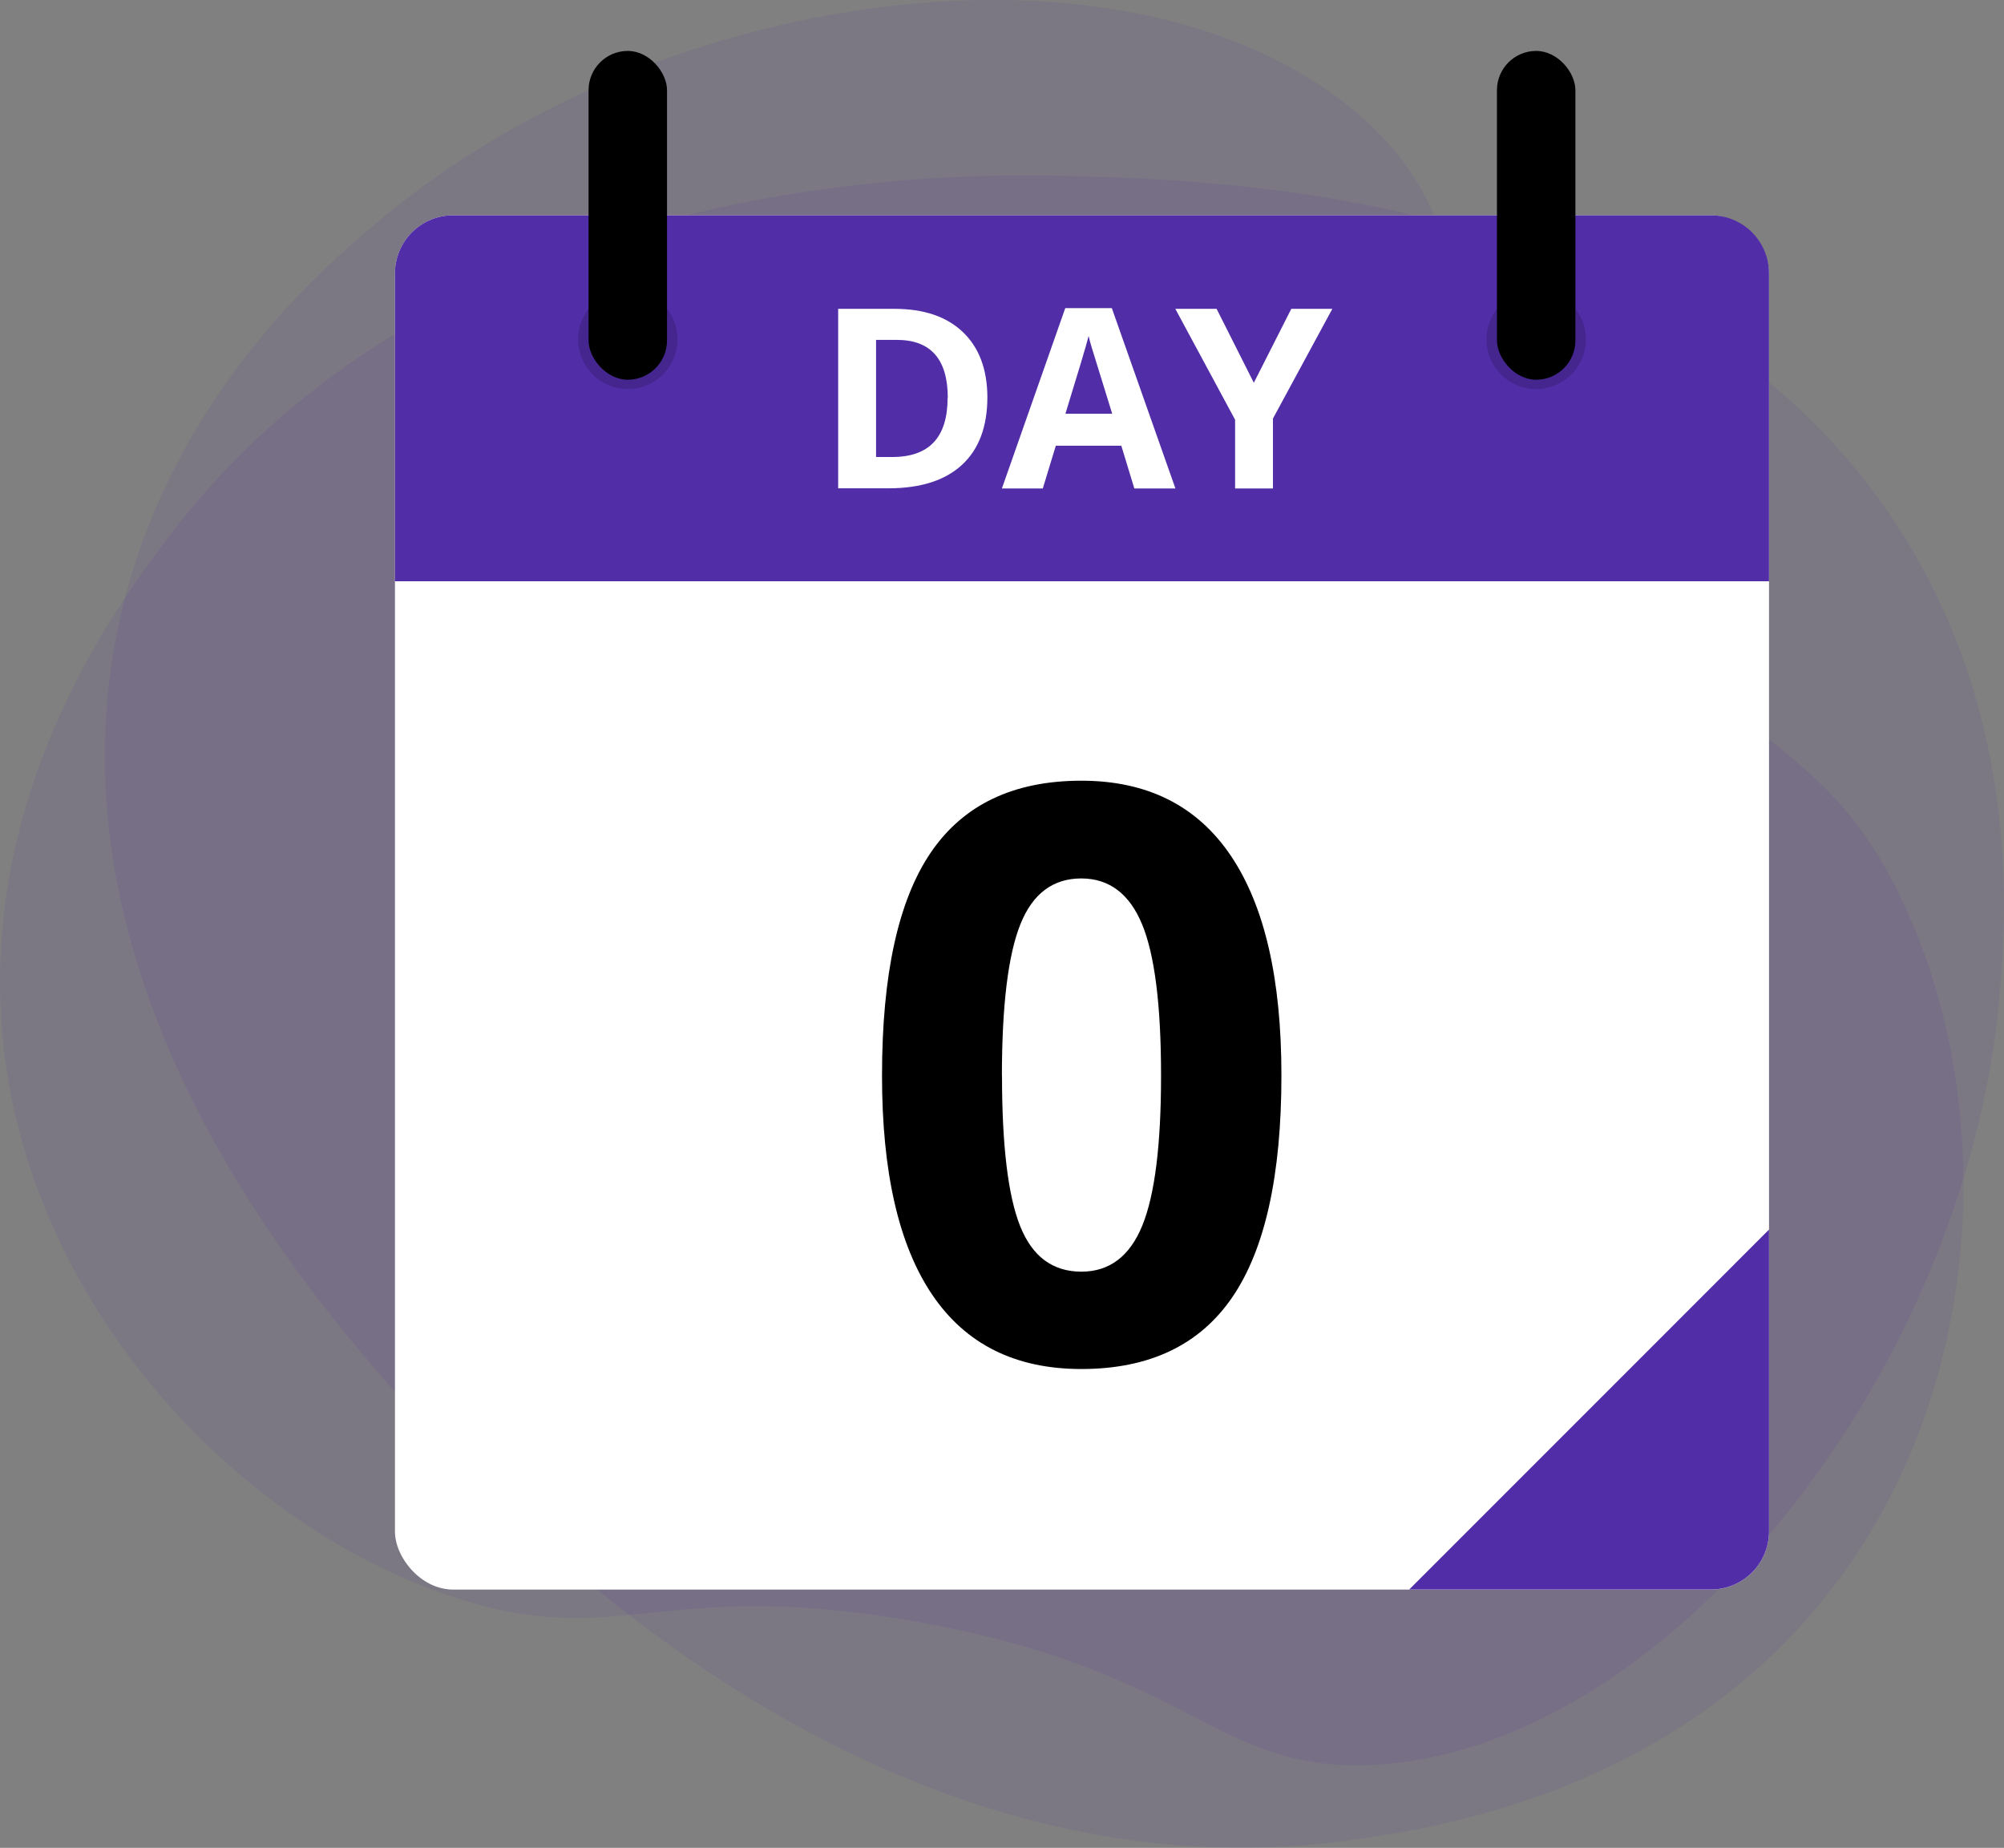
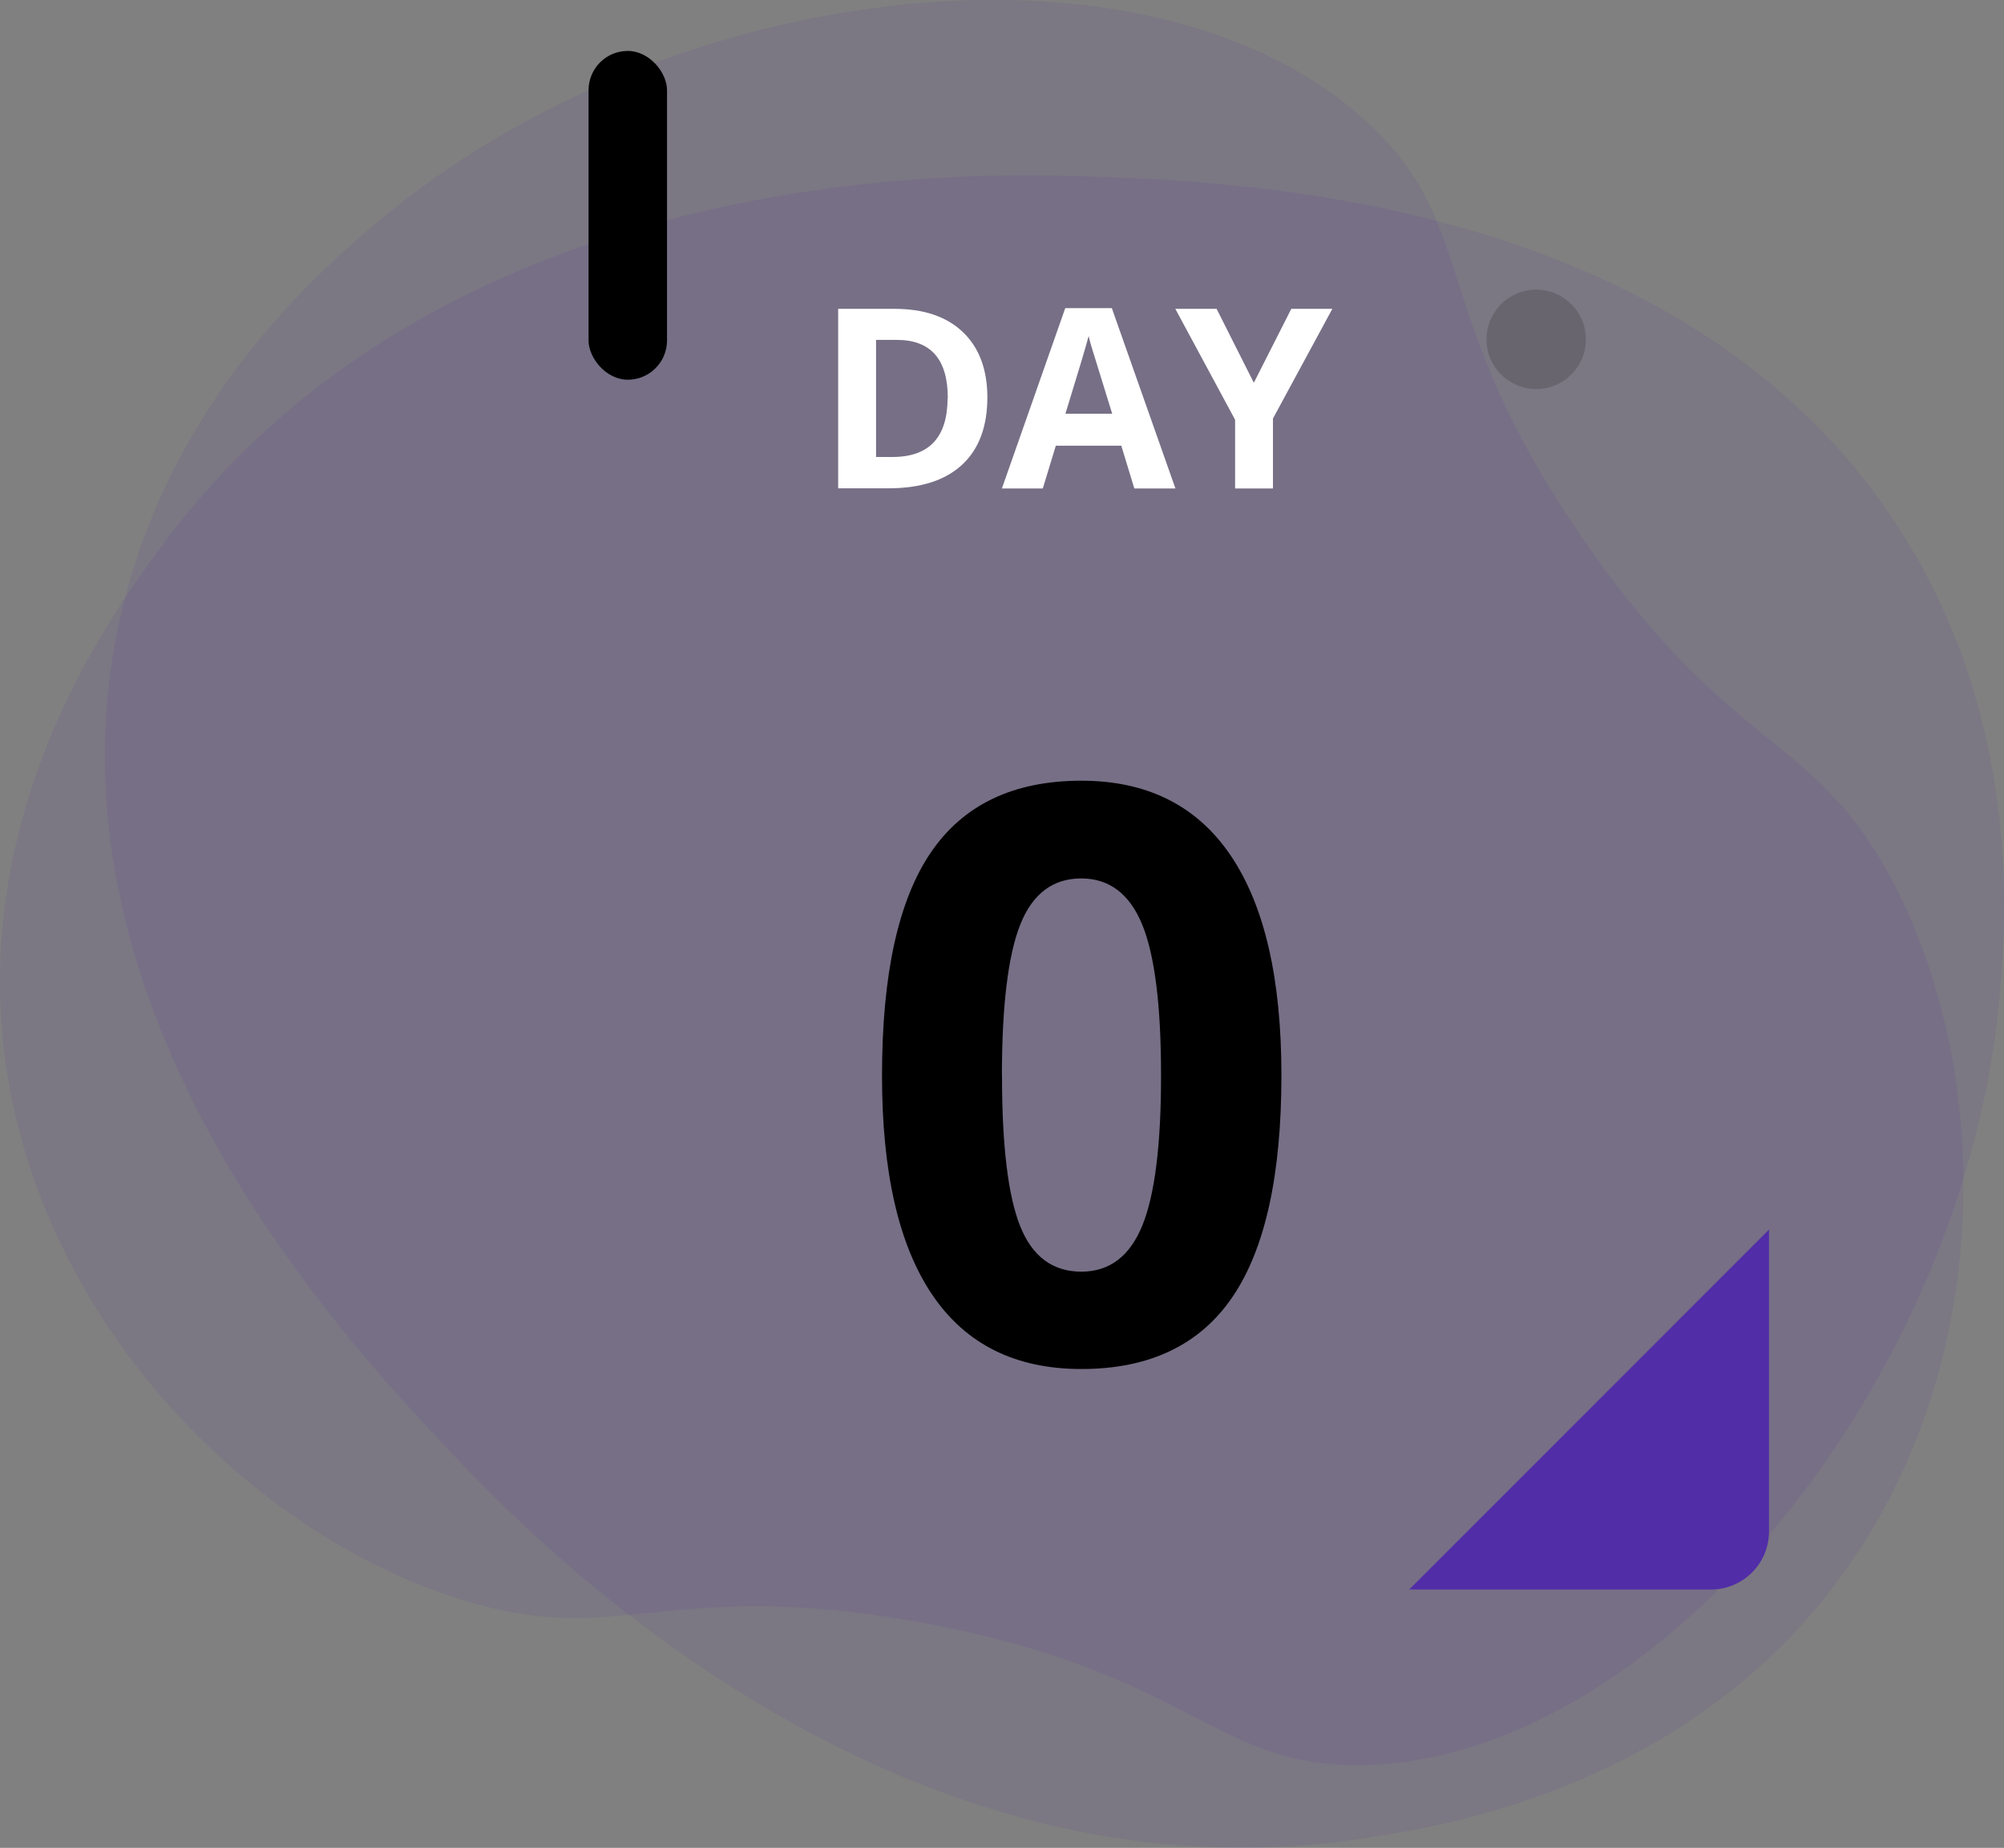
<svg xmlns="http://www.w3.org/2000/svg" viewBox="0 0 414.04 381.71" width="414.04" height="381.71">
  <rect x="0" y="0" width="414.04" height="381.71" fill="#808080" stroke="none" />
  <g id="Layer_2" data-name="Layer 2">
    <g id="Layer_1-2" data-name="Layer 1">
      <g opacity="0.1">
        <path d="M34.07,111.9C24.3,125-6.1,165.61,1.09,219c7.22,53.58,49.68,97,93.08,111.06,33.86,11,42.2-4.33,94.38,4.8,58.15,10.18,62.17,31,94.35,29.74,60.69-2.3,123.29-80,130.23-158.95,1.37-15.66,4.34-55.74-19.43-94.34C350.07,40.43,255,37.41,224.44,36.44,203.5,35.78,93.79,32.07,34.07,111.9Z" fill="#512da8" />
      </g>
      <g opacity="0.1">
        <path d="M279.92,380c16.14-2.32,66.39-9.58,99-52.4,32.79-43,33.45-103.71,12.72-144.36-16.17-31.7-32.9-26.77-63.34-70.13-33.92-48.31-22.07-65.85-45.69-87.74C238.11-15.88,138.93-5.24,78.17,45.71c-12,10.1-42.48,36.35-53,80.44C5.94,207.12,71,276.46,92,298.77,106.29,314.05,181.24,394.25,279.92,380Z" fill="#512da8" />
      </g>
-       <rect x="81.6" y="44.48" width="283.89" height="283.88" rx="12" fill="#fff" />
-       <path d="M365.49,56.48v63.59H81.6V56.48a12,12,0,0,1,12-12H353.49A12,12,0,0,1,365.49,56.48Z" fill="#512da8" />
      <path d="M365.49,254v62.35a12,12,0,0,1-12,12H291.15Z" fill="#512da8" />
      <path d="M264.75,222.16q0,30.92-10.13,45.78T223.41,282.8q-20.43,0-30.81-15.35t-10.37-45.29q0-31.26,10.09-46.07t31.09-14.82q20.43,0,30.89,15.5T264.75,222.16Zm-57.73,0q0,21.72,3.75,31.12t12.64,9.41q8.72,0,12.6-9.53t3.87-31q0-21.74-3.91-31.21t-12.56-9.49q-8.81,0-12.6,9.49T207,222.16Z" />
      <path d="M204,82q0,9.17-5.22,14t-15.06,4.87H173.17V63.8h11.65q9.09,0,14.11,4.79T204,82Zm-8.18.21q0-12-10.55-12H181V94.4h3.38Q195.78,94.4,195.78,82.2Z" fill="#fff" />
      <path d="M234.36,100.9l-2.69-8.83H218.14l-2.69,8.83H207l13.09-37.25h9.62l13.14,37.25Zm-4.57-15.43q-3.73-12-4.2-13.58c-.31-1-.54-1.87-.67-2.48q-.84,3.24-4.8,16.06Z" fill="#fff" />
      <path d="M259.05,79.07l7.74-15.27h8.48L263,86.46V100.9h-7.82V86.71L242.83,63.8h8.53Z" fill="#fff" />
      <rect x="121.6" y="10.52" width="16.21" height="67.92" rx="8.11" />
-       <rect x="309.28" y="10.52" width="16.21" height="67.92" rx="8.11" />
-       <circle cx="129.71" cy="70.1" r="10.27" opacity="0.15" />
      <circle cx="317.39" cy="70.1" r="10.27" opacity="0.15" />
    </g>
  </g>
</svg>